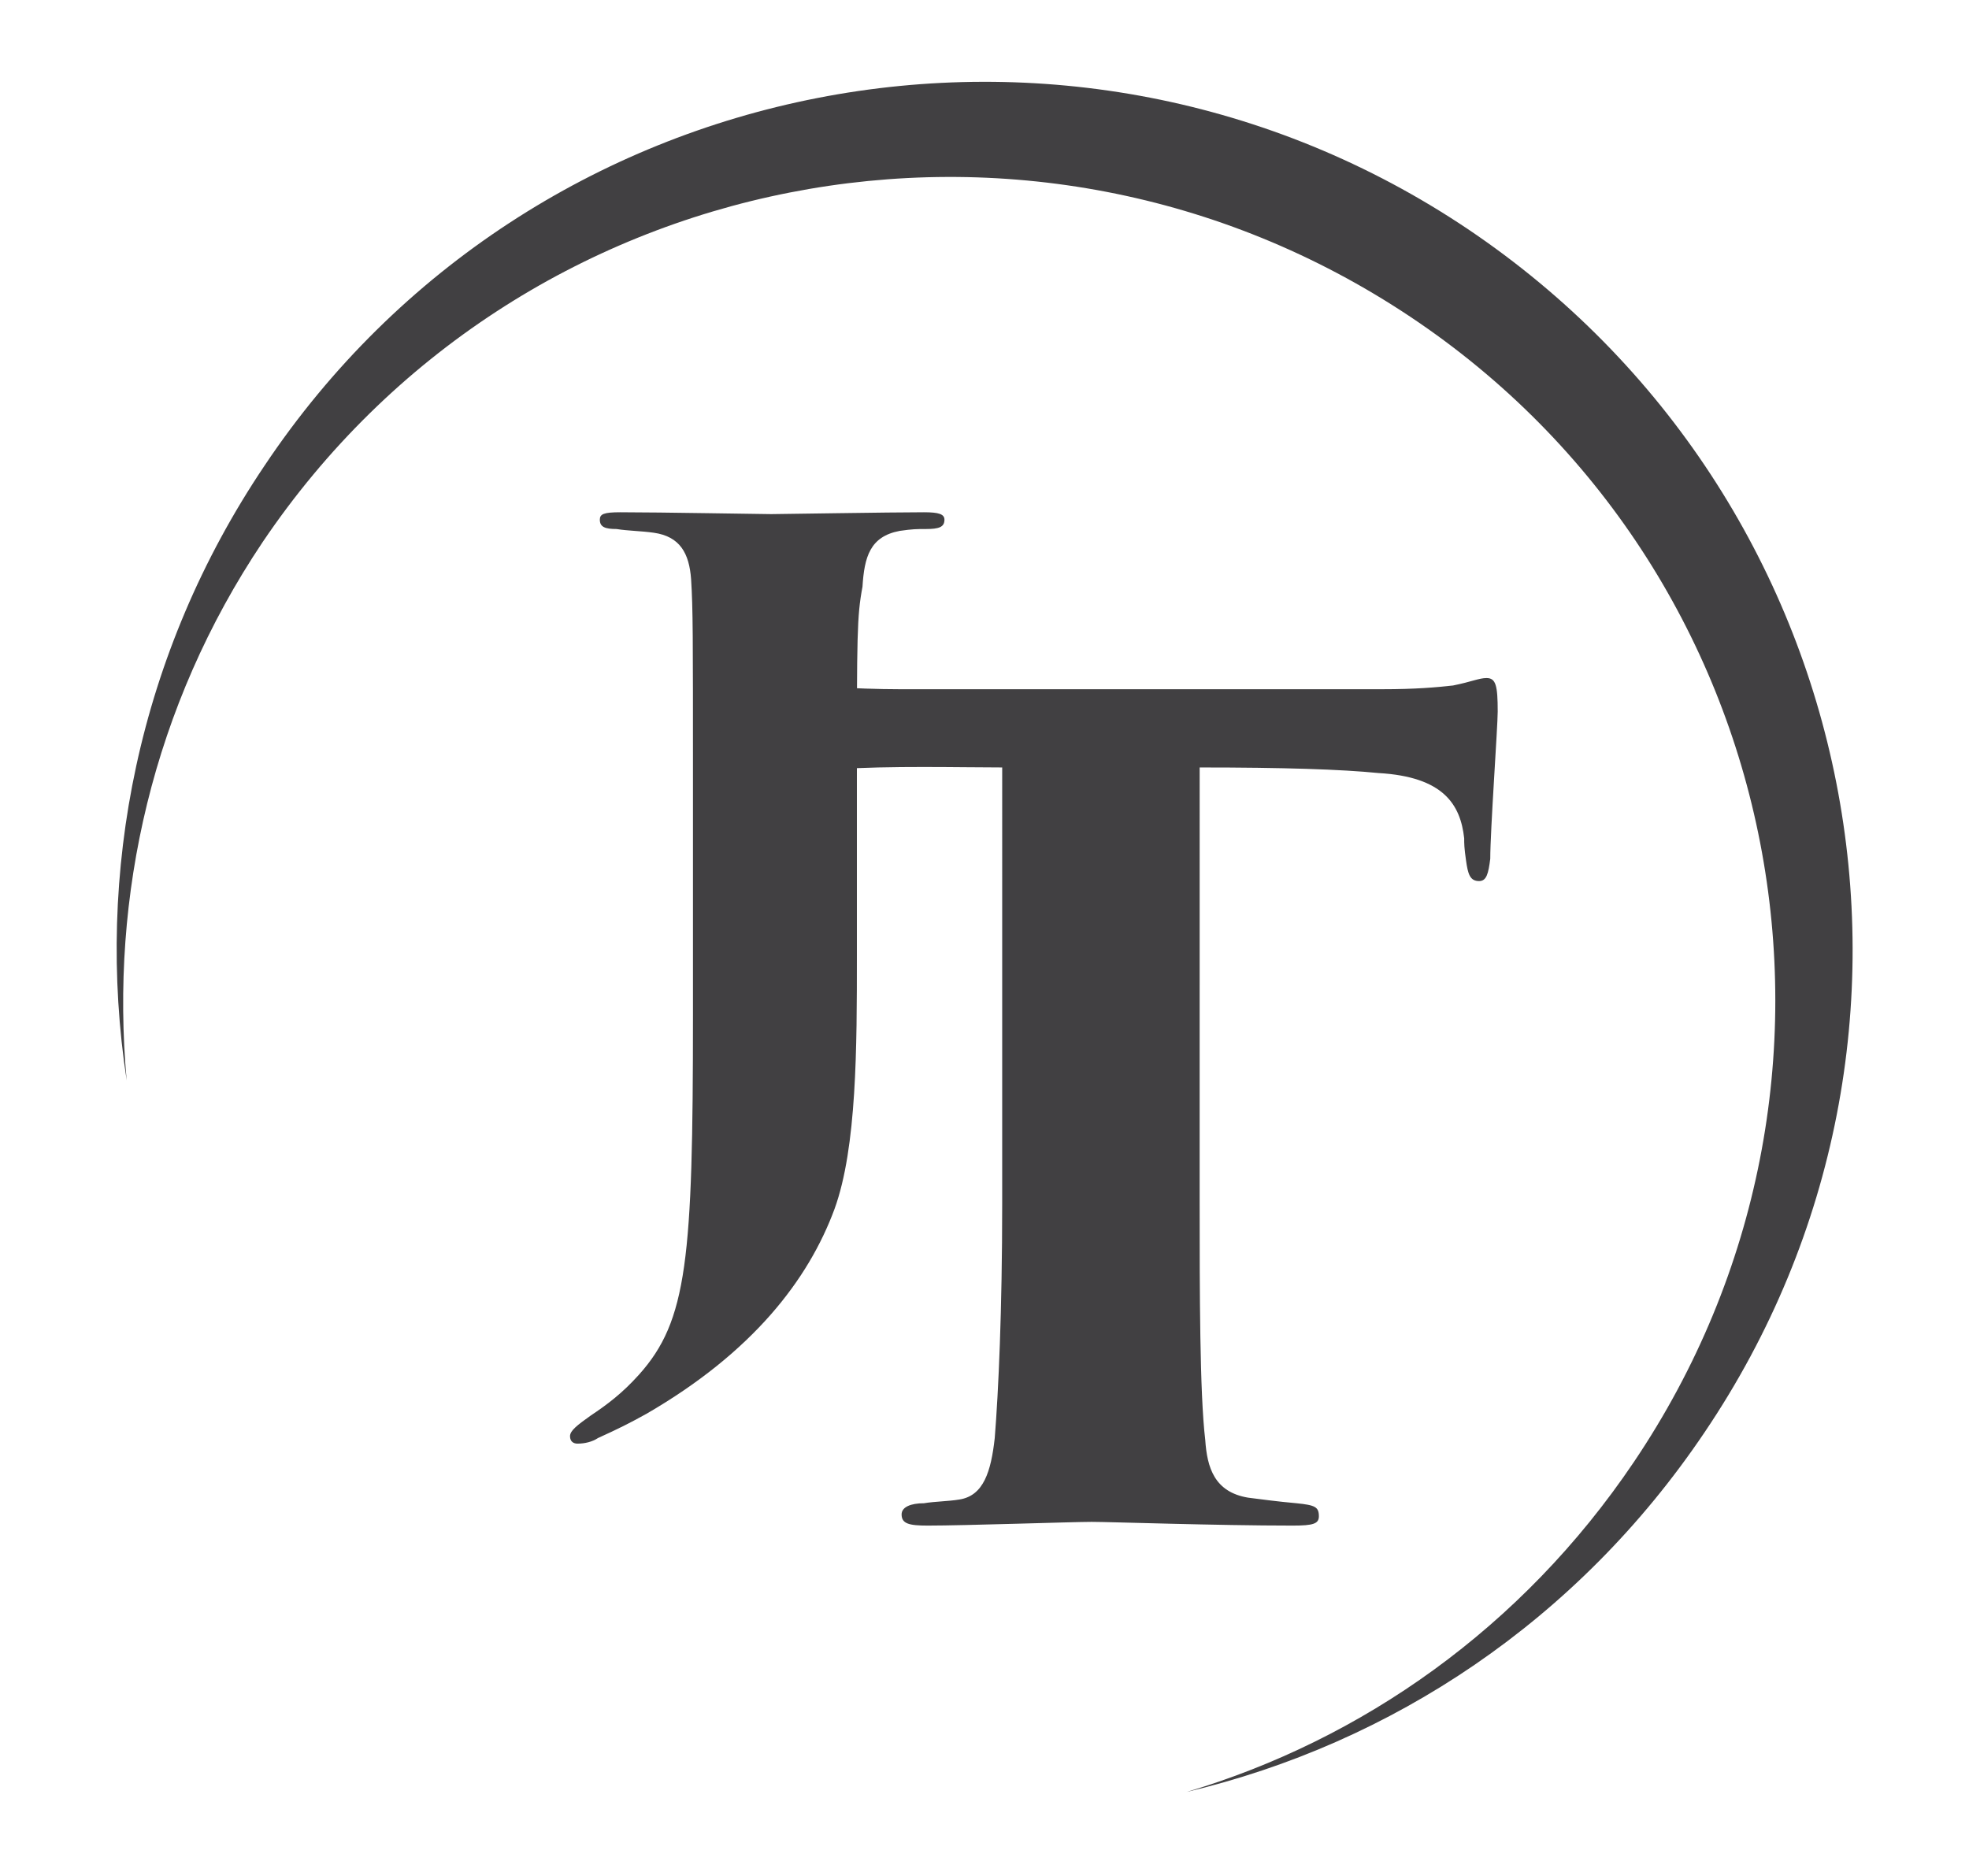
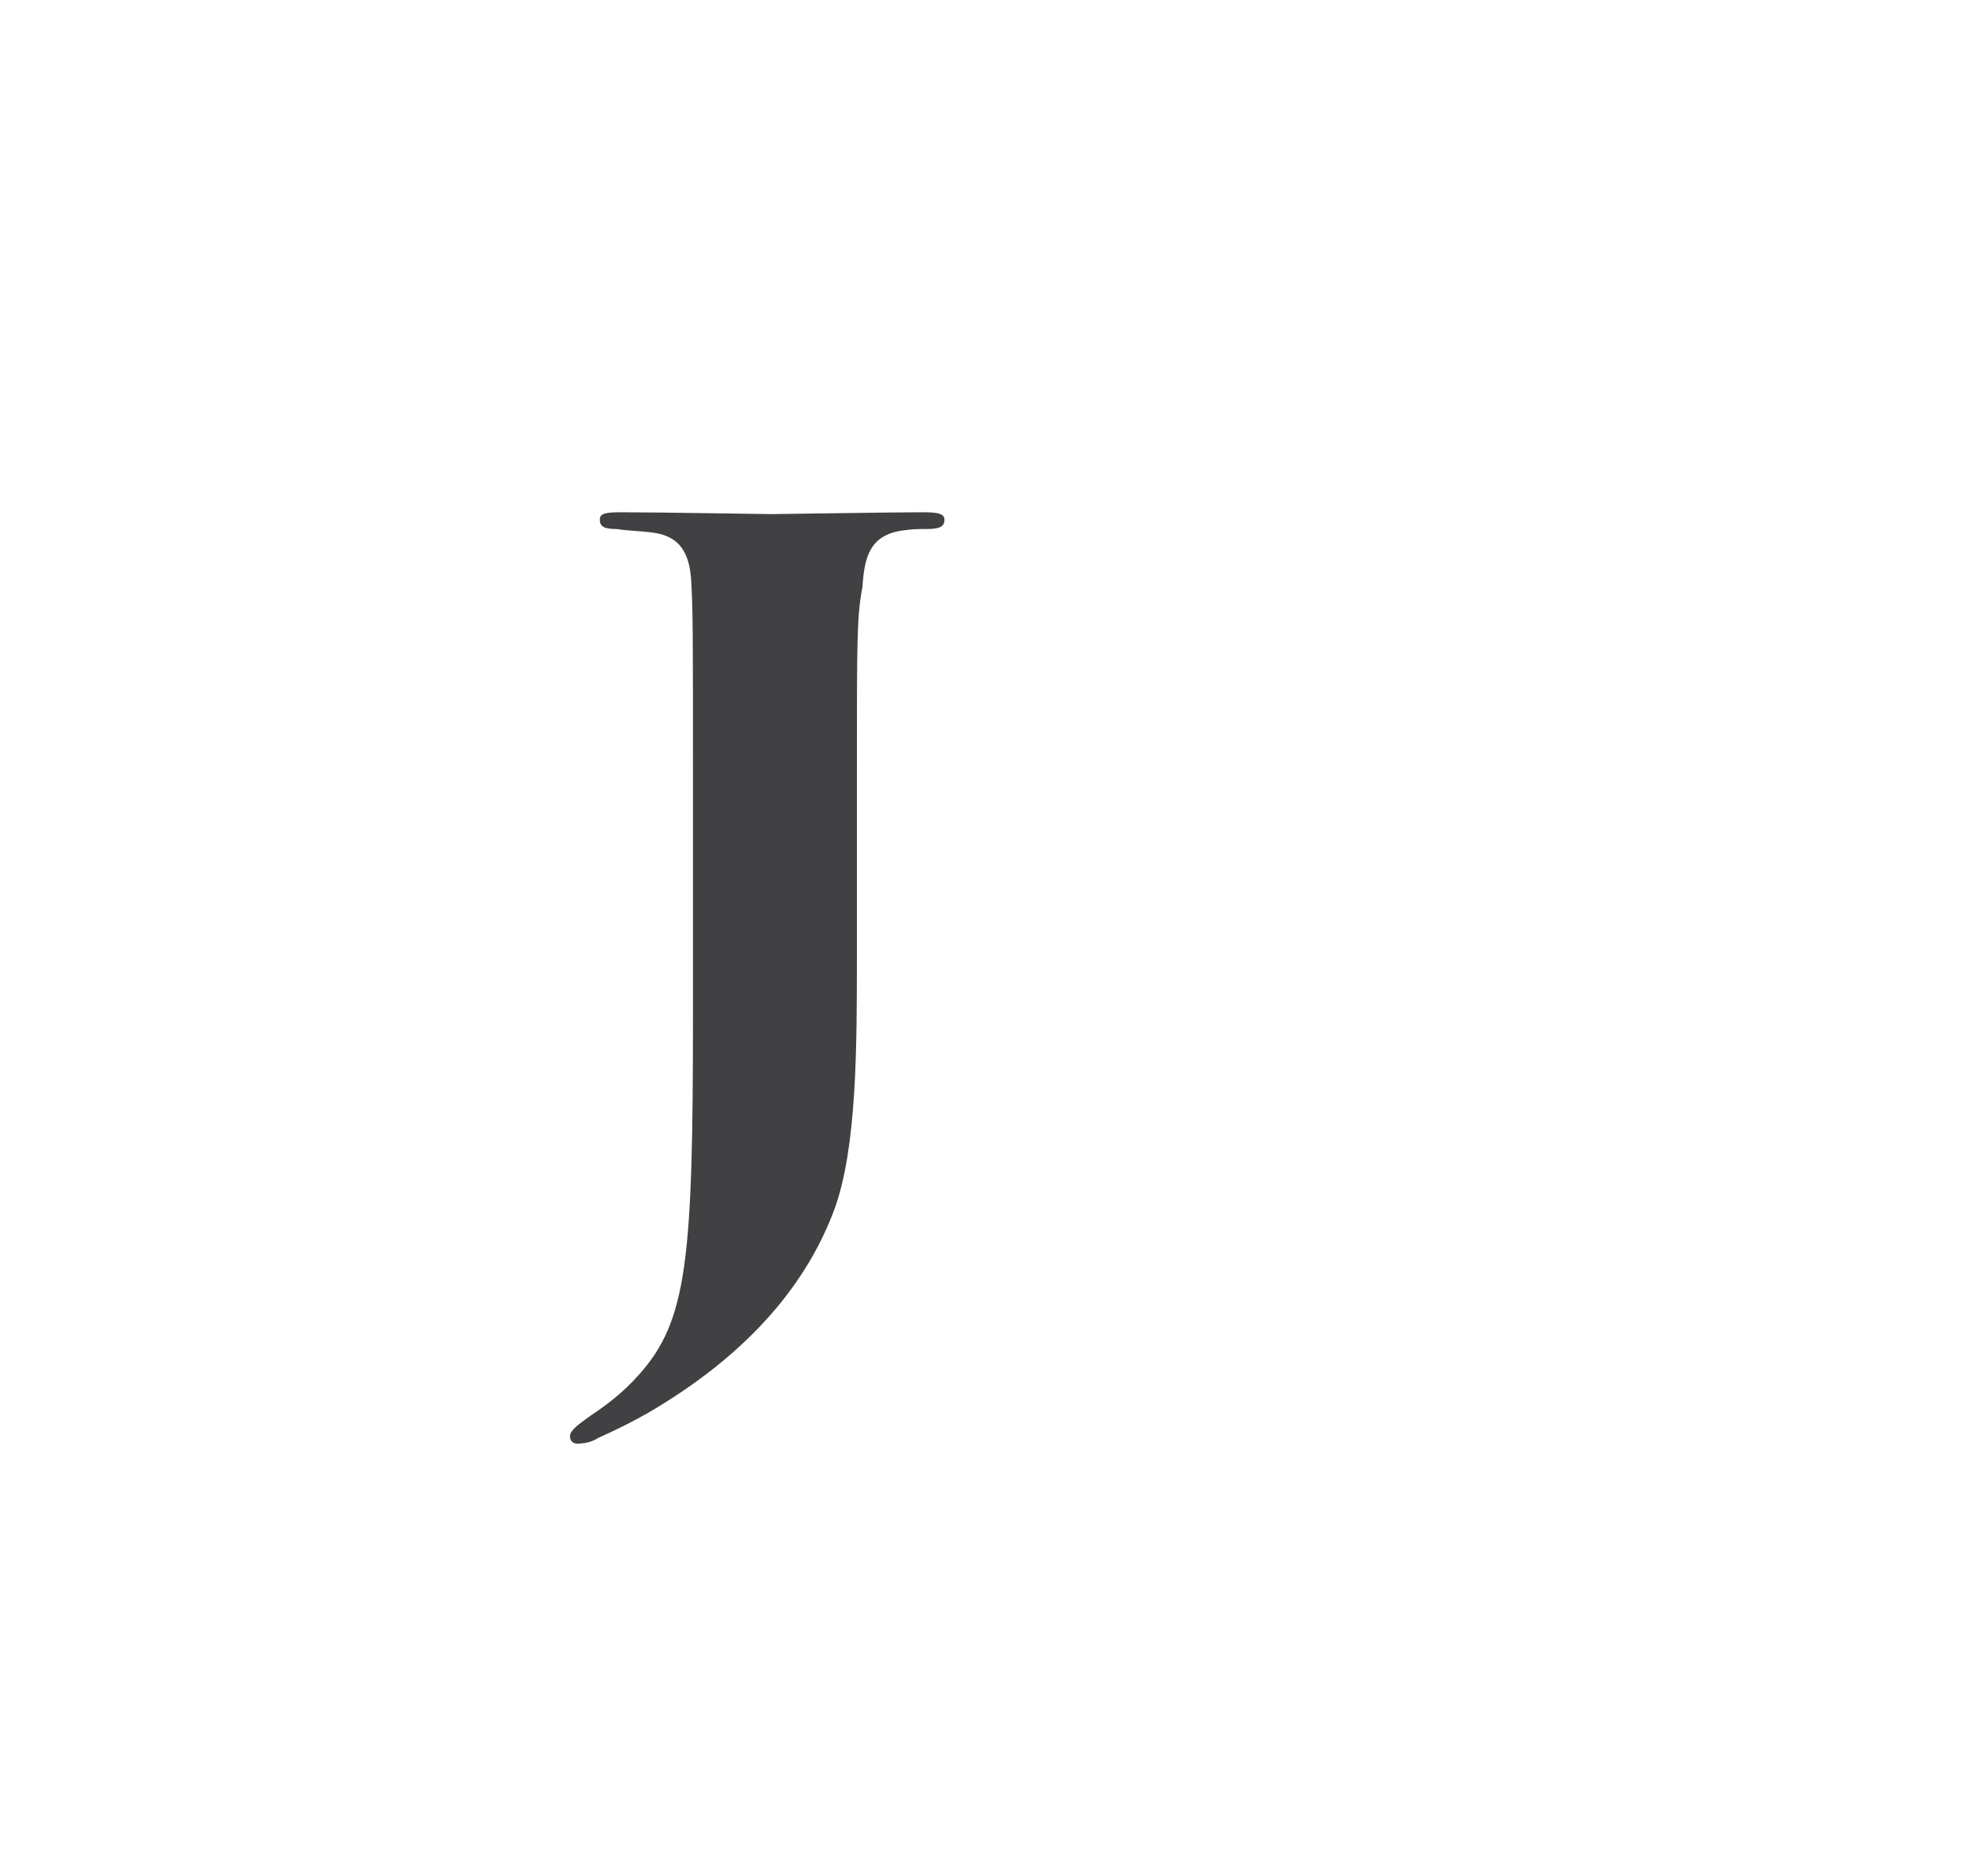
<svg xmlns="http://www.w3.org/2000/svg" version="1.1" id="Layer_1" x="0px" y="0px" viewBox="0 0 105.7 100.7" enable-background="new 0 0 105.7 100.7" xml:space="preserve">
  <g>
    <g>
      <g>
        <g>
          <path fill="#414042" d="M46,51.3c0,4.9,0,10.3-1.2,13.6c-1.4,3.8-4.4,7.7-10.1,11c-0.9,0.5-1.5,0.8-2.6,1.3      c-0.3,0.2-0.7,0.3-1.1,0.3c-0.2,0-0.4-0.1-0.4-0.4s0.4-0.6,1.1-1.1c0.9-0.6,1.7-1.2,2.6-2.2c2.6-2.9,2.9-6.2,2.9-19.3V41.8      c0-7.7,0-9.1-0.1-10.7c-0.1-1.4-0.6-2.3-2-2.5c-0.7-0.1-1.4-0.1-2-0.2c-0.6,0-0.9-0.1-0.9-0.5c0-0.3,0.2-0.4,1.1-0.4      c2.1,0,7.7,0.1,8.1,0.1c0.4,0,6.4-0.1,8.2-0.1c0.8,0,1.1,0.1,1.1,0.4c0,0.4-0.3,0.5-1,0.5c-0.5,0-0.7,0-1.4,0.1      c-1.6,0.3-1.9,1.4-2,3C46,33.1,46,34.1,46,41.8V51.3z" />
        </g>
        <g>
-           <path fill="#414042" d="M64.4,64.6c0,4.6,0,10.2,0.3,12.7c0.1,1.5,0.5,2.8,2.3,3.1c0.8,0.1,1.5,0.2,2.6,0.3      c1,0.1,1.2,0.2,1.2,0.7c0,0.4-0.3,0.5-1.4,0.5c-4.1,0-9.8-0.2-10.8-0.2c-1,0-6.8,0.2-8.8,0.2c-1,0-1.4-0.1-1.4-0.6      c0-0.4,0.5-0.6,1.2-0.6c0.6-0.1,1.3-0.1,1.9-0.2c1.3-0.2,1.7-1.5,1.9-3.3c0.2-2.5,0.4-6.8,0.4-12.6V41.2c-2.3,0-6-0.1-9,0.1      c-3.3,0.2-4.6,1-5.4,3c-0.3,0.7-0.4,1-0.5,1.4c-0.1,0.5-0.3,1-0.7,1c-0.5,0-0.5-0.5-0.5-1.2c0.2-2.4,0.9-5.7,1.3-7.9      c0.1-0.9,0.3-1.5,0.7-1.5c0.4,0,0.7,0.2,2,0.5c1.1,0.2,4.3,0.4,6.6,0.4h25.9c1.8,0,2.9-0.1,3.8-0.2c1-0.2,1.4-0.4,1.8-0.4      c0.5,0,0.6,0.4,0.6,1.8c0,0.8-0.4,6.4-0.4,7.9c-0.1,0.8-0.2,1.2-0.6,1.2c-0.5,0-0.6-0.4-0.7-1.1c-0.1-0.7-0.1-0.9-0.1-1.2      c-0.2-1.8-1.1-3.3-4.6-3.5c-2-0.2-5.1-0.3-9.6-0.3V64.6z" />
-         </g>
+           </g>
      </g>
-       <path fill="#414042" d="M78.8,12.3C57.5-2,28.5,3.6,14.2,25C7.4,35.1,5.1,46.9,6.8,58c-0.9-9.9,1.4-20.1,7.3-28.9    C27.8,8.8,55.3,3.4,75.7,17s25.7,41.2,12,61.5c-6,8.9-14.6,14.9-24,17.7c11-2.6,21-9.2,27.8-19.3C105.9,55.6,100.2,26.7,78.8,12.3    z" />
    </g>
  </g>
</svg>